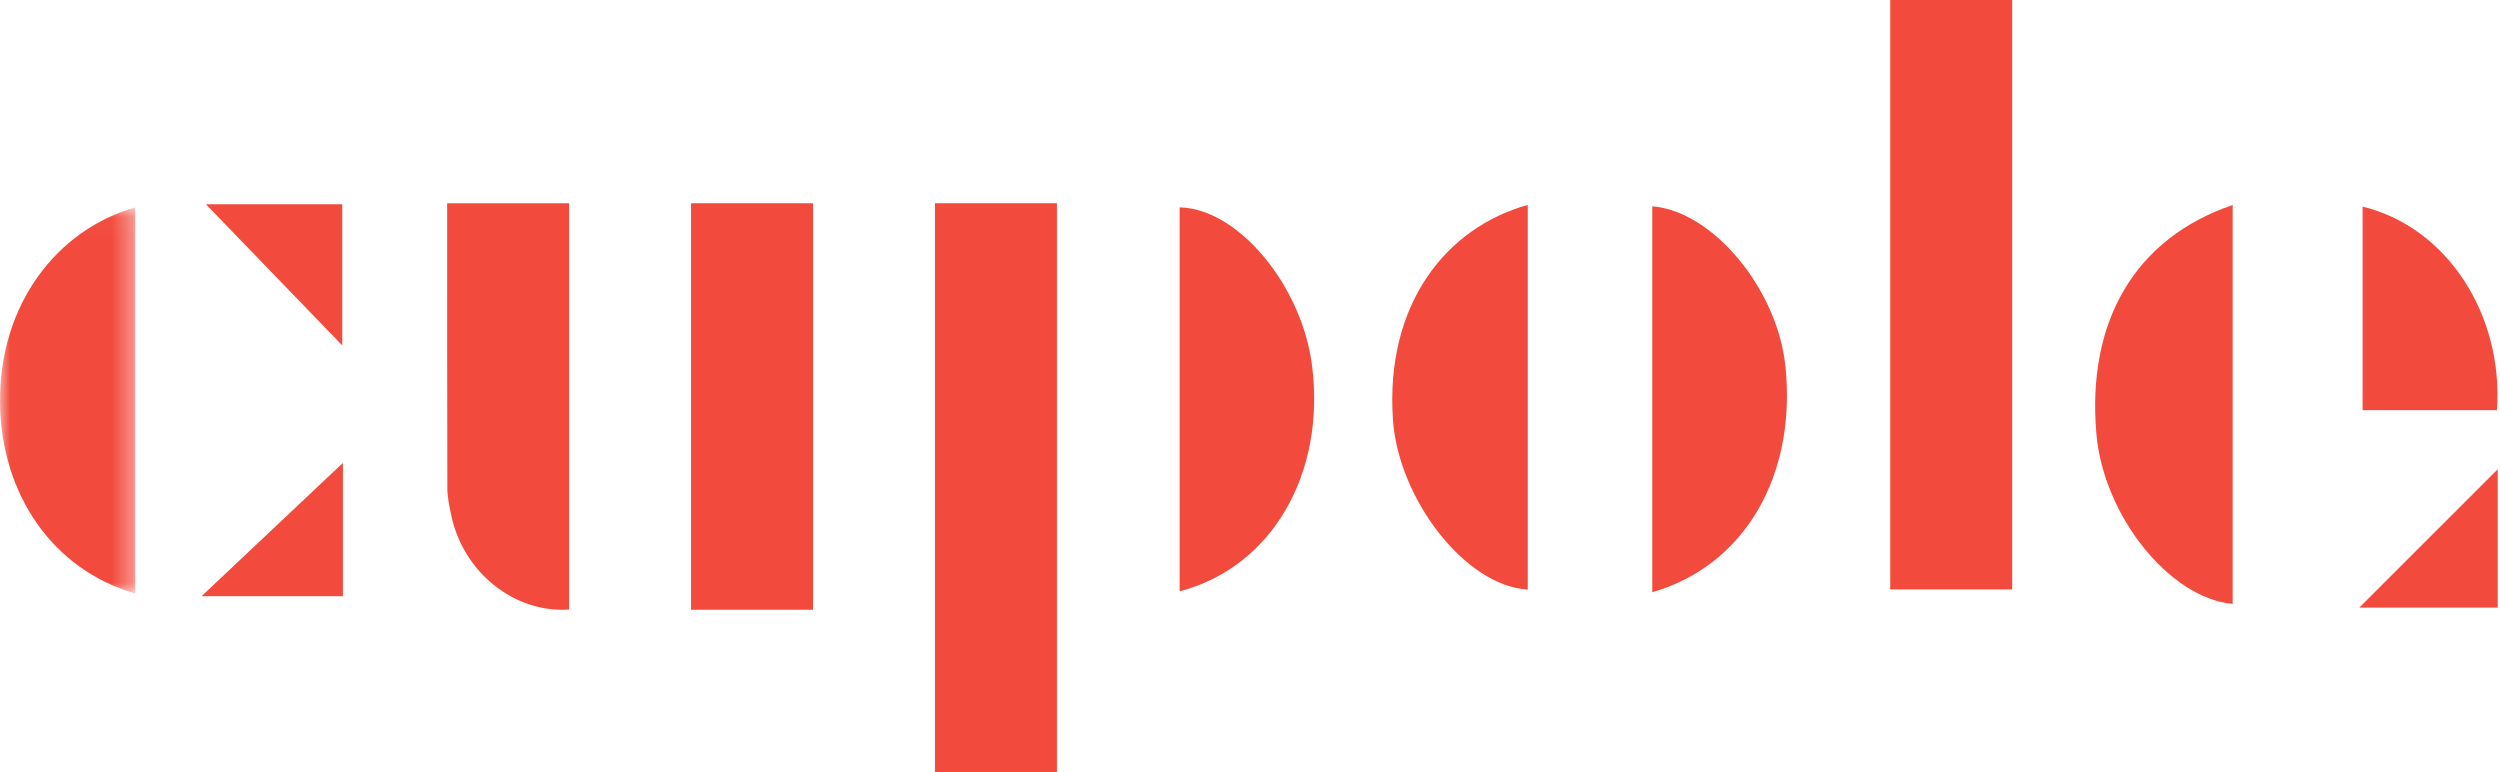
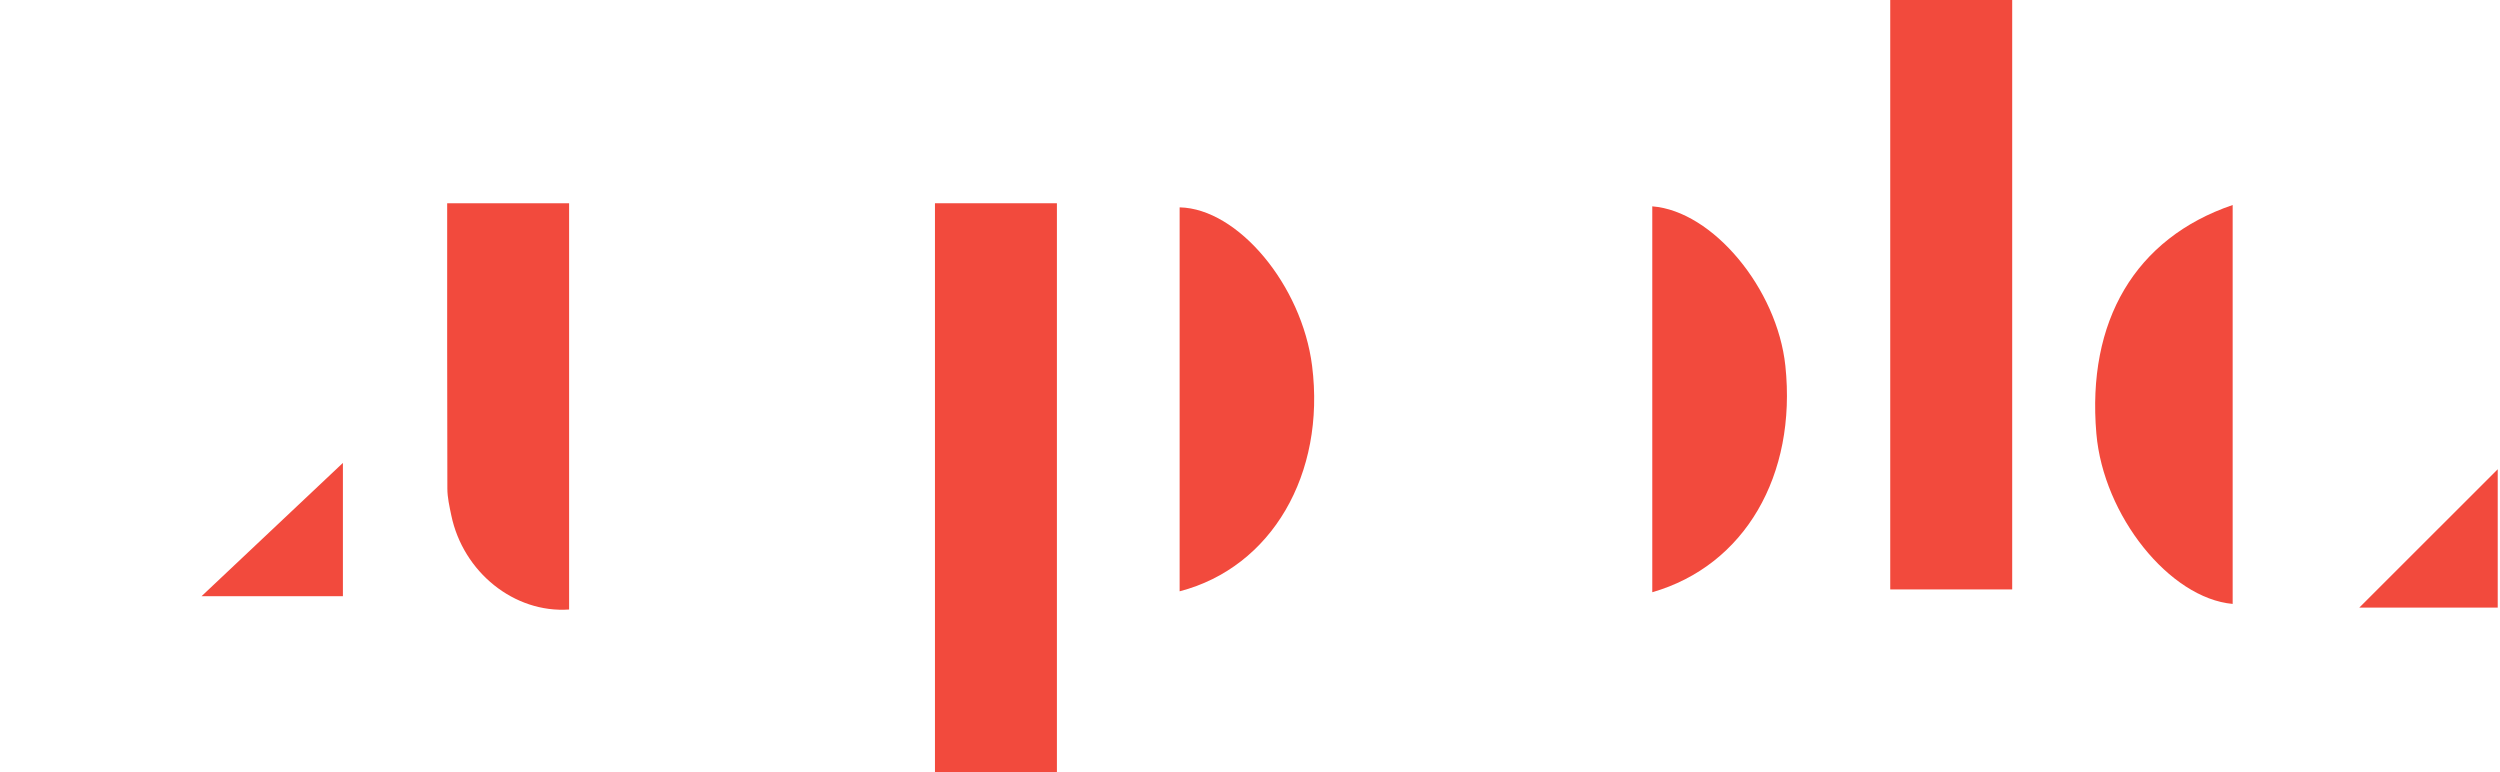
<svg xmlns="http://www.w3.org/2000/svg" xmlns:xlink="http://www.w3.org/1999/xlink" width="123px" height="38px" viewBox="0 0 123 38" version="1.1">
  <title>logo</title>
  <desc>Created with Sketch.</desc>
  <defs>
-     <polygon id="path-1" points="0 0.034 6.653 0.034 6.653 19.03 0 19.03" />
-   </defs>
+     </defs>
  <g id="Page-1" stroke="none" stroke-width="1" fill="none" fill-rule="evenodd">
    <g id="Landing" transform="translate(-132, -33)">
      <g id="logo" transform="translate(132, 33)">
        <polygon id="Fill-1" fill="#F24A3D" points="46 38 52 38 52 10 46 10" />
        <g id="Group-15" transform="translate(0, 10)">
          <path d="M58.038,19.093 L58.038,0.202 C60.91,0.262 64.054,4.032 64.555,8 C65.225,13.315 62.572,17.912 58.038,19.093" id="Fill-2" fill="#F24A3D" />
          <g id="Group-6" transform="translate(0, 0.171)">
            <mask id="mask-2" fill="white">
              <use xlink:href="#path-1" />
            </mask>
            <g id="Clip-5" />
            <path d="M6.653,0.034 L6.653,19.03 C2.598,17.86 0.046,14.147 0.001,9.642 C-0.048,4.81 2.809,1.123 6.653,0.034" id="Fill-4" fill="#F24A3D" mask="url(#mask-2)" />
          </g>
          <path d="M16.871,12.775 L16.871,19.332 L9.917,19.332 C12.26,17.123 14.649,14.869 16.871,12.775" id="Fill-7" fill="#F24A3D" />
-           <path d="M10.133,0.05 L16.838,0.05 L16.838,6.993 C14.504,4.576 12.25,2.242 10.133,0.05" id="Fill-9" fill="#F24A3D" />
          <path d="M81.292,19.138 L81.292,0.152 C84.267,0.384 87.439,4.203 87.84,7.999 C88.408,13.386 85.842,17.826 81.292,19.138" id="Fill-11" fill="#F24A3D" />
-           <path d="M75.166,0.083 L75.166,19.006 C72.094,18.836 68.793,14.54 68.532,10.635 C68.15,4.927 71.183,1.186 75.166,0.083" id="Fill-13" fill="#F24A3D" />
        </g>
        <polygon id="Fill-16" fill="#F24A3D" points="93 29 99 29 99 0 93 0" />
        <g id="Group-23" transform="translate(103, 10)" fill="#F24A3D">
          <path d="M6.847,0.086 L6.847,19.713 C3.744,19.431 0.487,15.374 0.141,11.332 C-0.333,5.804 2.041,1.724 6.847,0.086" id="Fill-17" />
-           <path d="M19.849,10.179 L13.24,10.179 L13.24,0.165 C17.467,1.2 20.177,5.57 19.849,10.179" id="Fill-19" />
          <path d="M19.888,13.087 L19.888,19.893 L13.078,19.893 C15.347,17.626 17.635,15.339 19.888,13.087" id="Fill-21" />
        </g>
-         <polygon id="Fill-24" fill="#F24A3D" points="34 30 40 30 40 10 34 10" />
        <path d="M22.001,10 L28,10 L28,29.988 C25.306,30.175 22.787,28.156 22.203,25.353 C22.113,24.92 22.011,24.478 22.01,24.039 C21.996,19.4 22.001,14.76 22.001,10" id="Fill-25" fill="#F24A3D" />
      </g>
    </g>
  </g>
</svg>